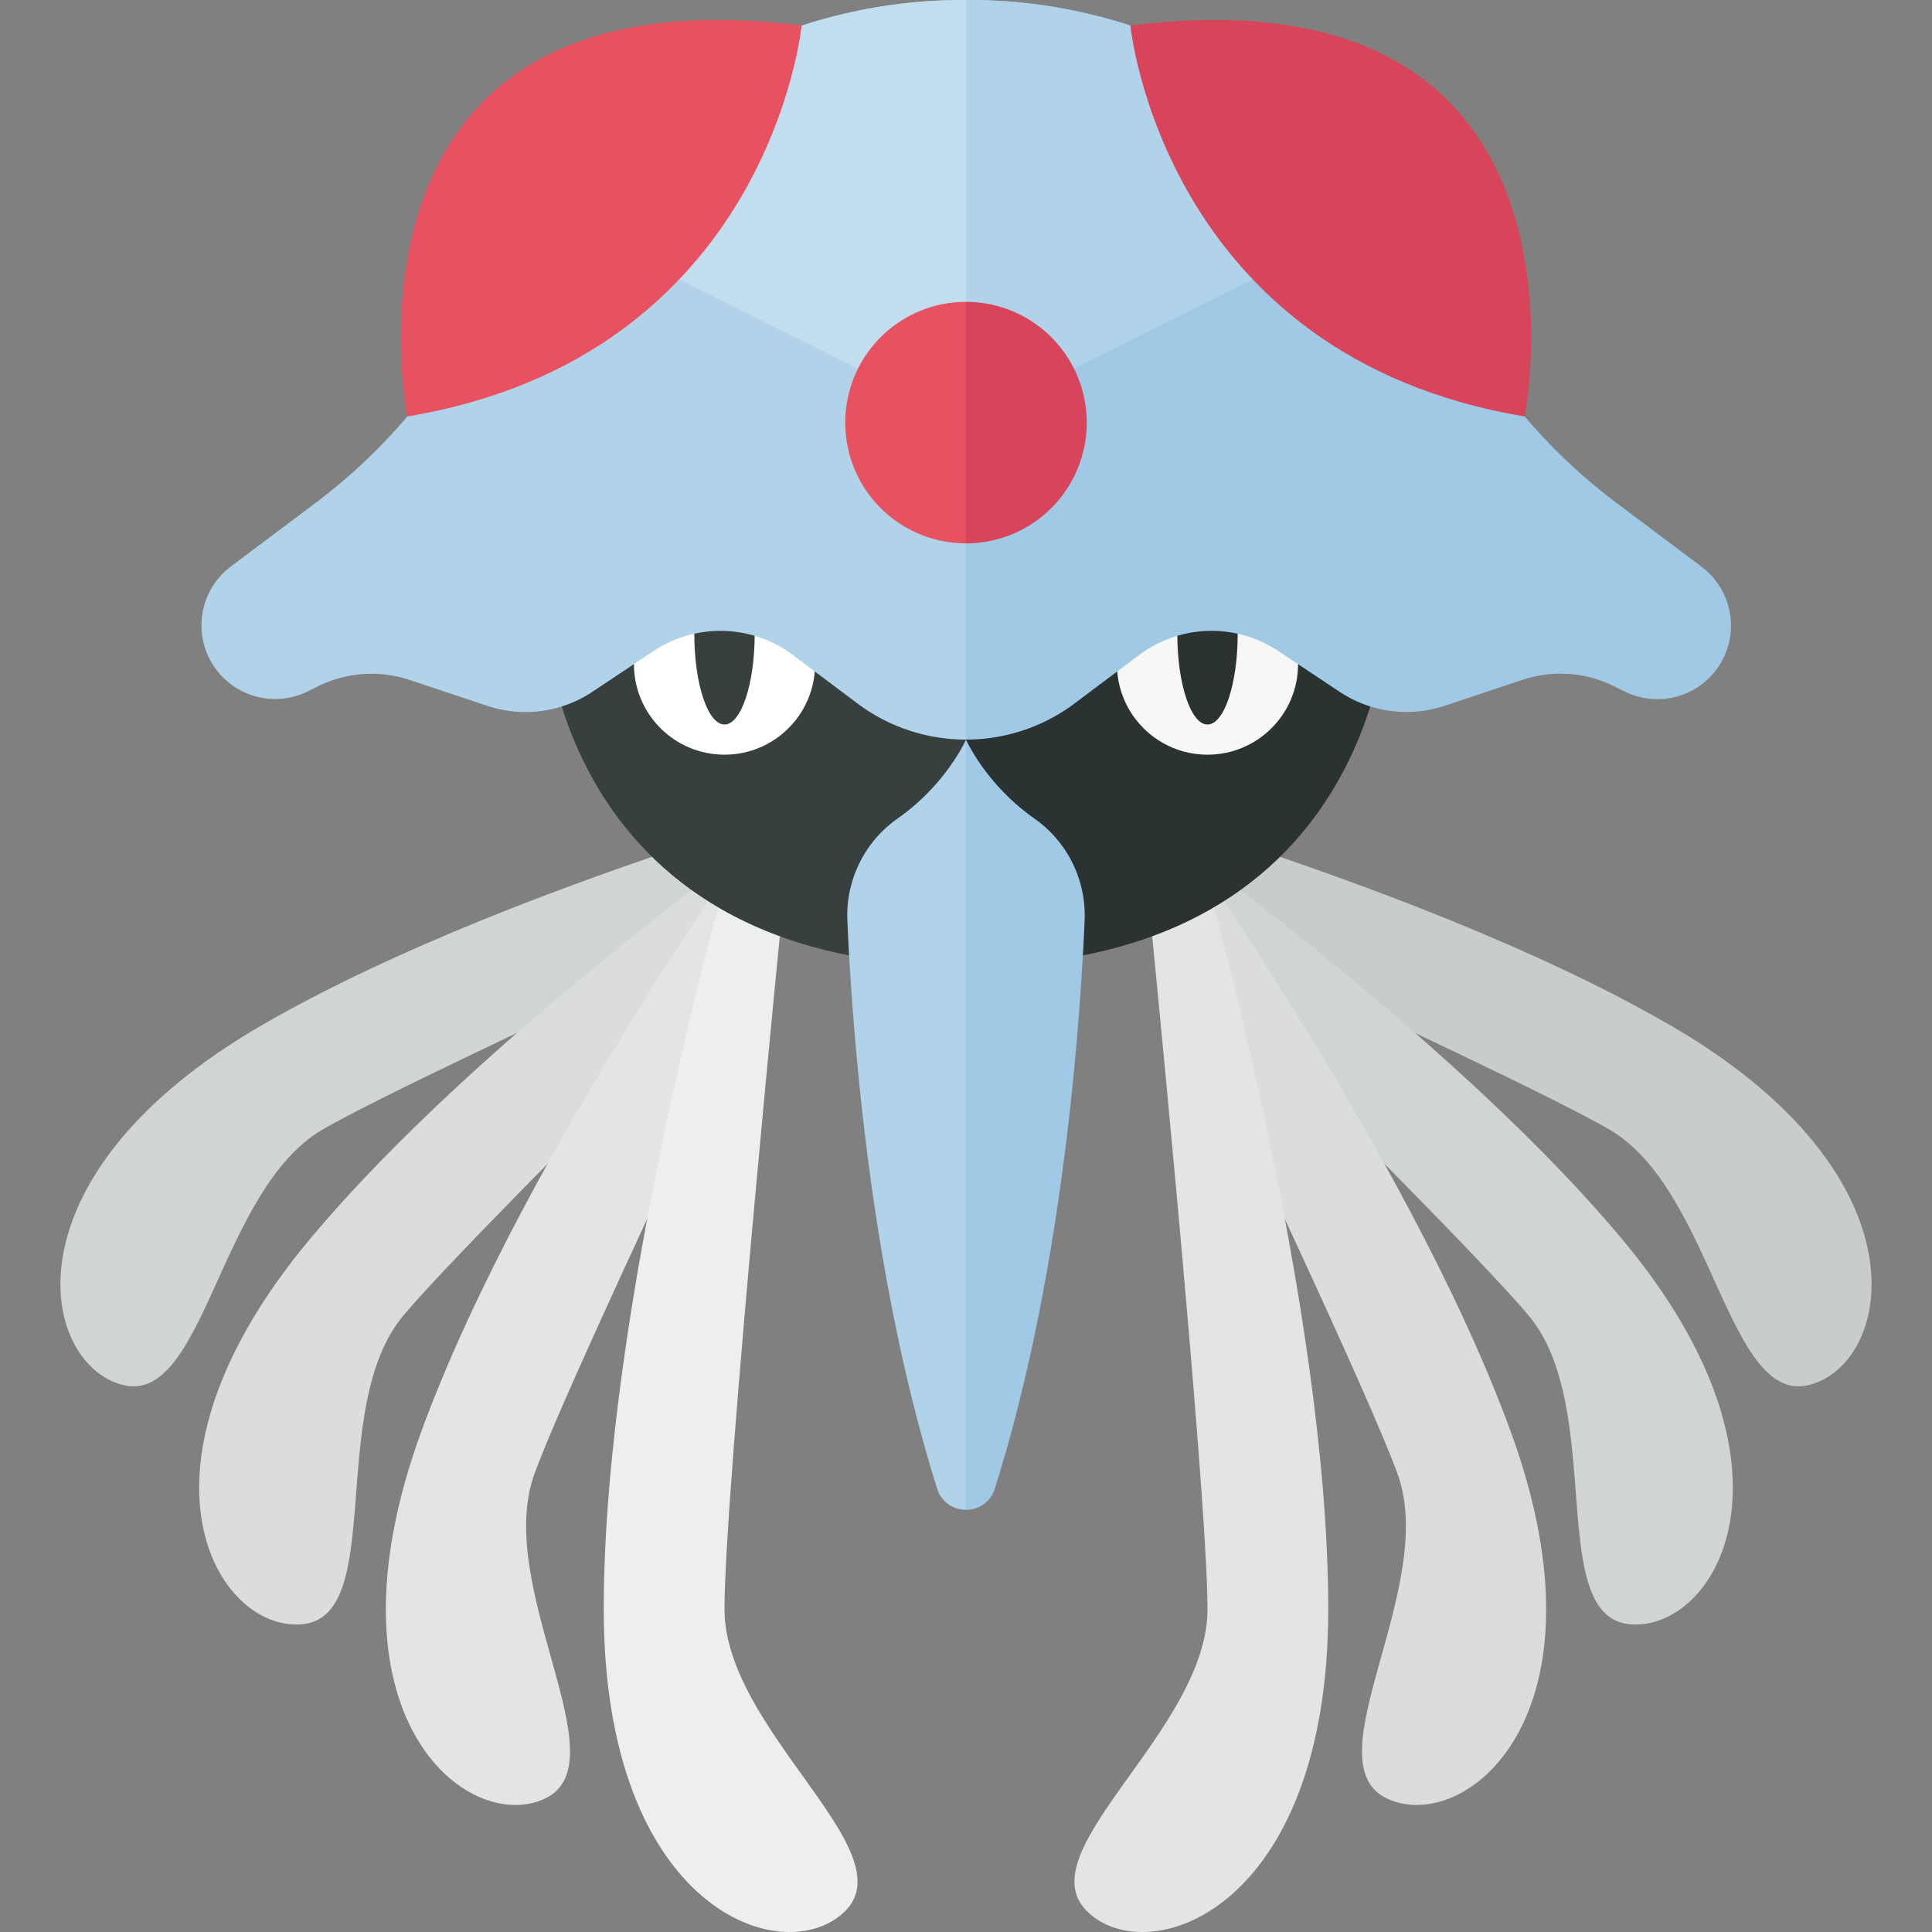
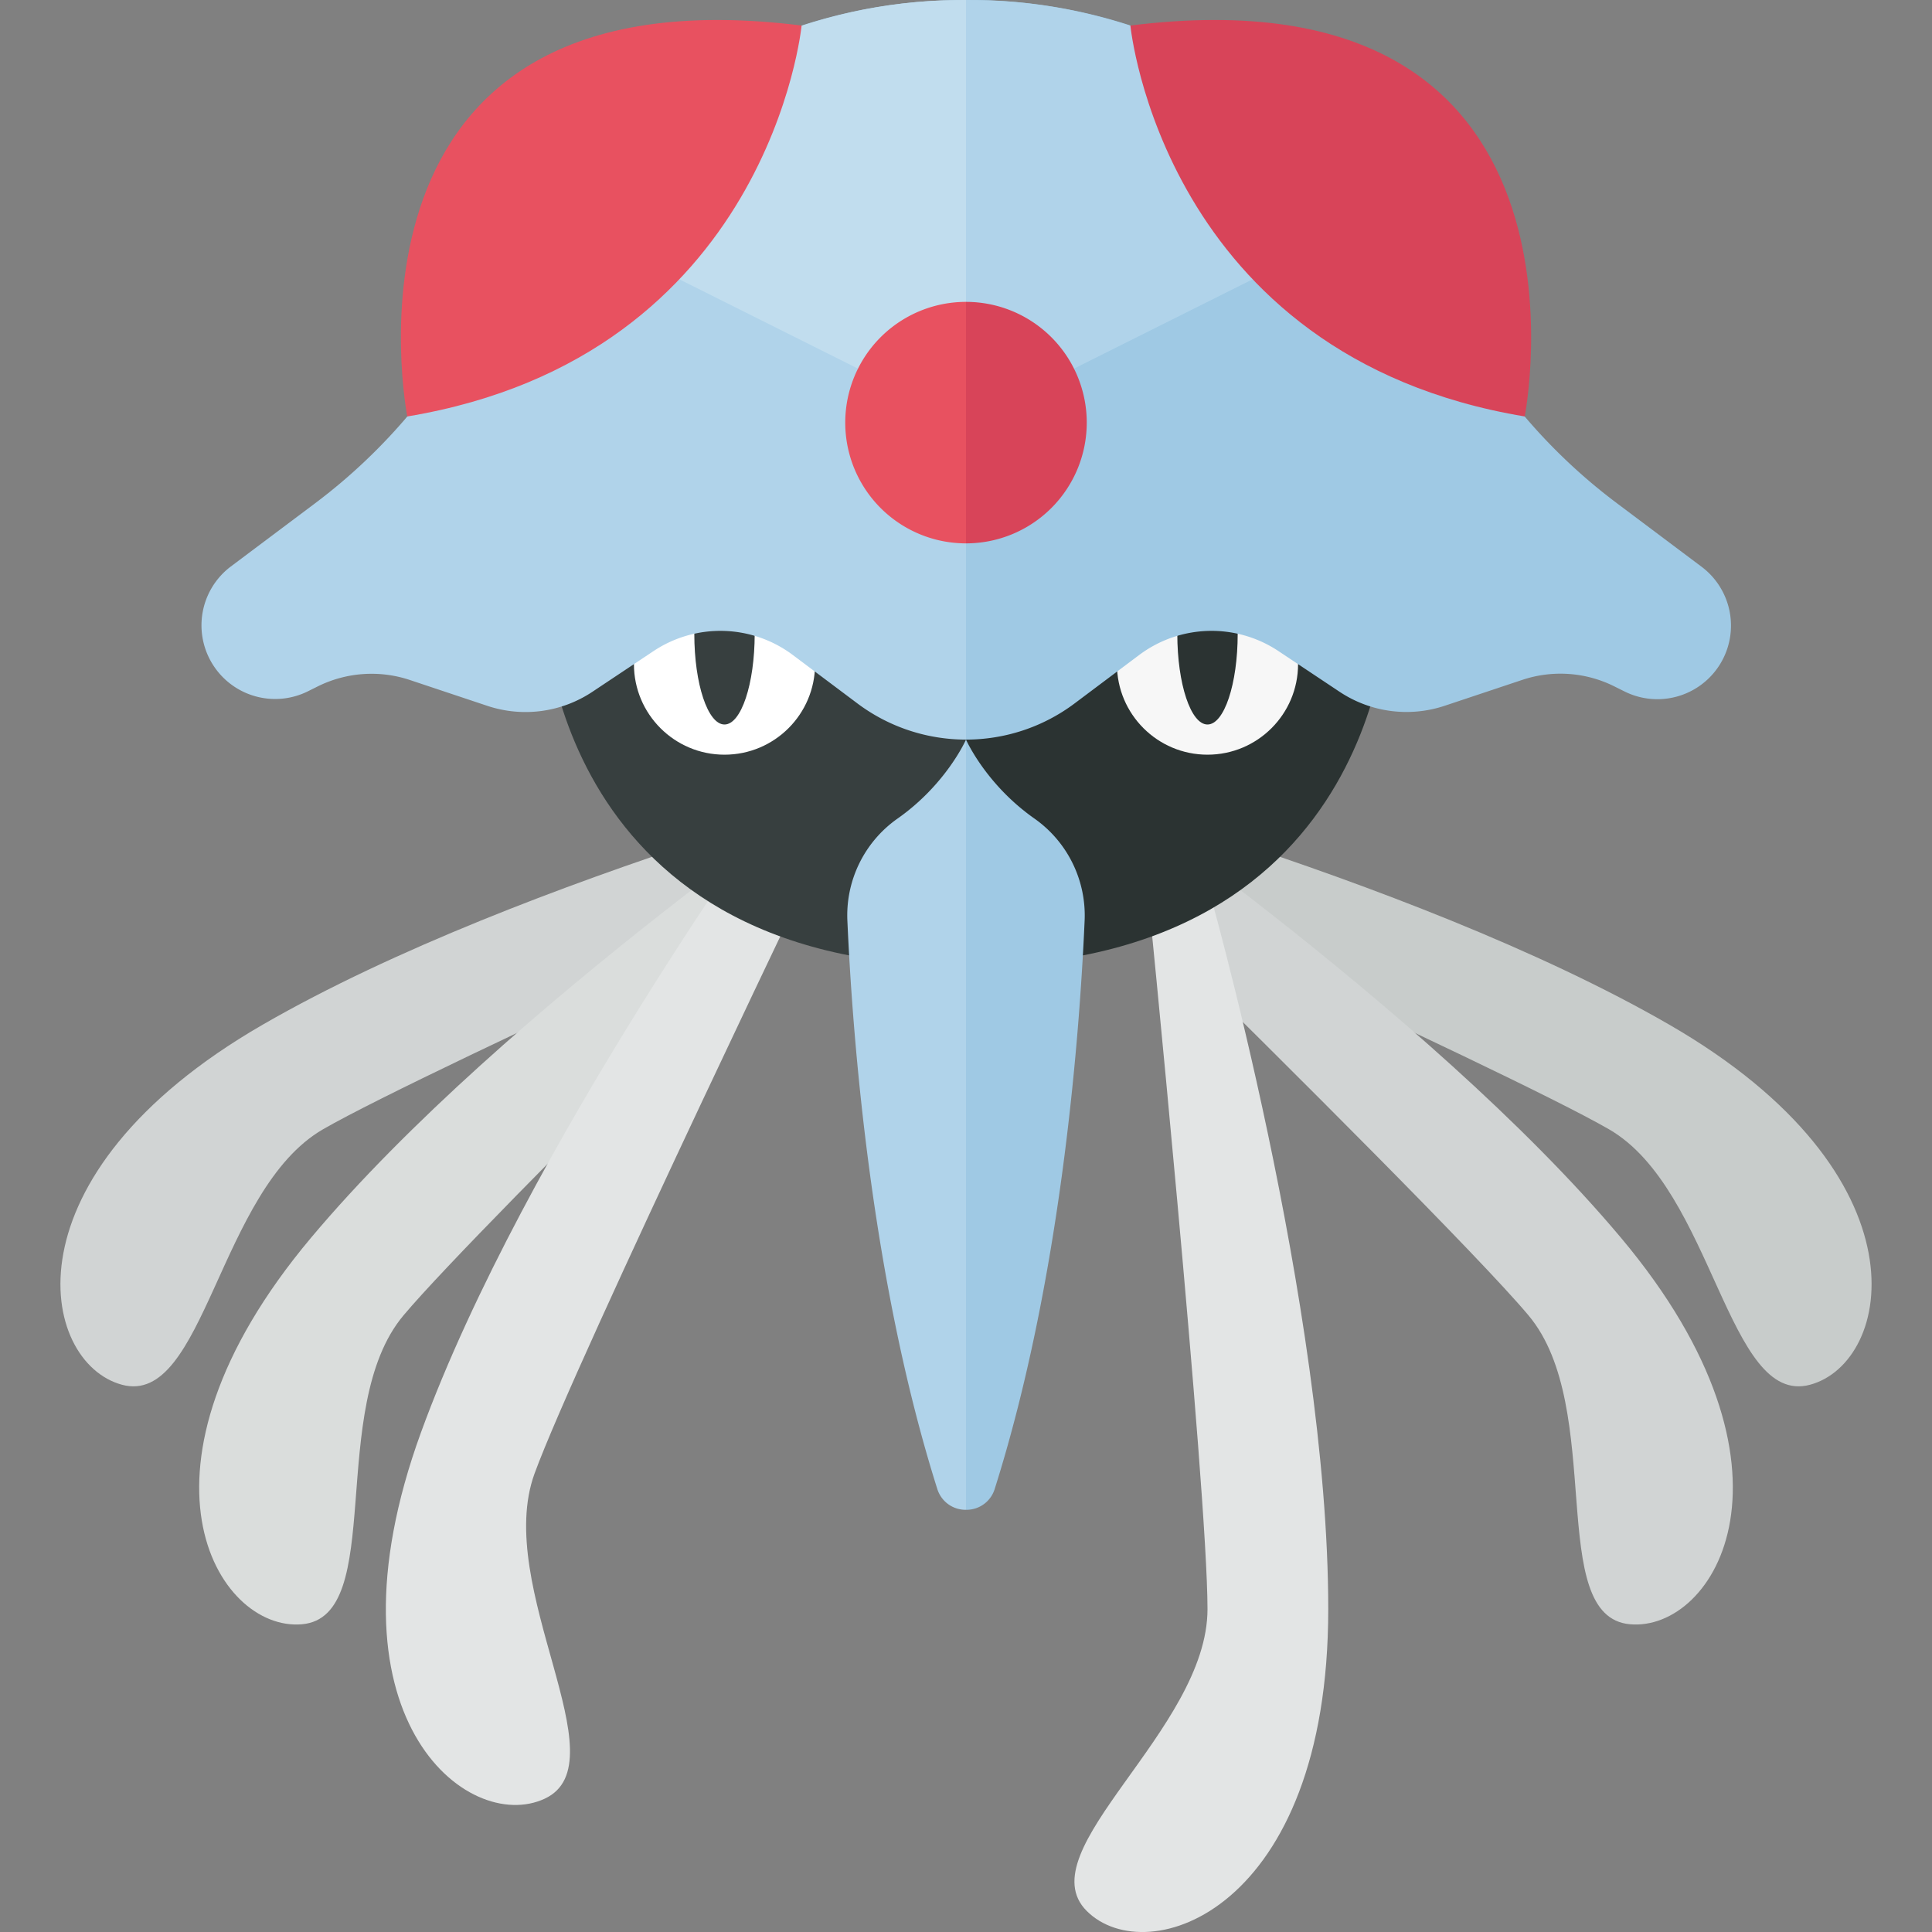
<svg xmlns="http://www.w3.org/2000/svg" width="32" height="32">
  <rect width="100%" height="100%" fill="#808080" stroke="none" />
  <path fill="#C8CCCB" d="M16.257 12.704s7.062 1.768 11.392 4.268 3.696 5.598 2.33 5.964c-1.366.366-1.598-3.232-3.33-4.232S15.757 13.57 15.757 13.57l.5-.866z" />
  <path fill="#D1D4D4" d="M17.603 12.595s6.032 4.077 9.246 7.907 1.559 6.525.15 6.401-.396-3.584-1.682-5.116c-.803-.958-3.915-4.058-6.136-6.249-1.332-1.314-2.344-2.301-2.344-2.301l.766-.642z" />
-   <path fill="#DADDDC" d="M19.043 13.133s4.274 5.894 5.984 10.592-.767 6.664-2.049 6.067c-1.282-.598.853-3.503.169-5.383-.464-1.274-2.616-5.843-3.954-8.656l-.15-2.62z" />
  <path fill="#E3E5E5" d="M20 14.652s2 7 2 12-3 6-4 5 2-3 2-5-1-12-1-12h1z" />
  <path fill="#D1D4D4" d="M15.743 12.704s-7.062 1.768-11.392 4.268-3.696 5.598-2.33 5.964 1.598-3.232 3.33-4.232 10.892-5.134 10.892-5.134l-.5-.866z" />
  <path fill="#DADDDC" d="M14.397 12.595s-6.032 4.077-9.246 7.907-1.559 6.525-.15 6.401.396-3.584 1.682-5.116 8.479-8.55 8.479-8.55l-.765-.642z" />
  <path fill="#E3E5E5" d="M12.957 13.133s-4.274 5.894-5.984 10.592.767 6.664 2.049 6.067c1.282-.598-.853-3.503-.169-5.383.684-1.879 5.044-10.934 5.044-10.934l-.94-.342z" />
-   <path fill="#EDEEEE" d="M12 14.652s-2 7-2 12 3 6 4 5-2-3-2-5 1-12 1-12h-1z" />
  <path fill="#373F3F" d="M16 10H9s0 6 7 6v-6z" />
  <path fill="#2B3332" d="M16 16c7 0 7-6 7-6h-7v6z" />
  <circle fill="#FFF" cx="12" cy="11" r="1.5" />
  <ellipse fill="#373F3F" cx="12" cy="10.5" rx=".5" ry="1.5" />
  <circle fill="#F7F7F7" cx="20" cy="11" r="1.5" />
  <ellipse fill="#2B3332" cx="20" cy="10.5" rx=".5" ry="1.5" />
  <path fill="#B0D3EA" d="M16 0l-.161.001C12.5.04 9.489 2.022 7.996 5.009a9.446 9.446 0 01-2.777 3.327L3.814 9.39a1.22 1.22 0 001.276 2.065l.169-.084a2.005 2.005 0 011.527-.109l1.286.429a1.999 1.999 0 001.742-.234l1.009-.672a2 2 0 012.309.064l1.068.801c.533.4 1.167.6 1.8.6V0z" />
  <path fill="#9FC9E4" d="M17.8 11.65l1.068-.801a2 2 0 012.309-.064l1.009.672a2.002 2.002 0 001.742.233l1.286-.429a1.996 1.996 0 011.527.109l.169.084a1.219 1.219 0 001.276-2.065l-1.405-1.054a9.415 9.415 0 01-2.776-3.327C22.511 2.021 19.501.038 16.162 0H16v12.25c.633 0 1.267-.2 1.8-.6z" />
  <path fill="#C1DDEE" d="M9.635 2.724L10 4l6 3V0l-.161.001c-2.383.027-4.587 1.057-6.204 2.723z" />
  <path fill="#B0D3EA" d="M22.365 2.724C20.749 1.058 18.545.028 16.162.001L16 0v7l6-3 .365-1.276z" />
  <path fill="#E85160" d="M13.277.423s-.531 5.475-6.531 6.475c0 0-1.469-7.475 6.531-6.475z" />
  <path fill="#D84459" d="M18.723.423s.531 5.475 6.531 6.475c.001 0 1.469-7.475-6.531-6.475z" />
  <path fill="#E85160" d="M16 5a2 2 0 100 4V5z" />
  <path fill="#D84459" d="M18 7a2 2 0 00-2-2v4a2 2 0 002-2z" />
-   <path fill="#B0D3EA" d="M16 12.25s-.326.744-1.142 1.314a1.96 1.96 0 00-.822 1.702c.089 1.982.399 5.948 1.488 9.394a.49.49 0 00.476.347V12.25z" />
+   <path fill="#B0D3EA" d="M16 12.25s-.326.744-1.142 1.314a1.96 1.96 0 00-.822 1.702c.089 1.982.399 5.948 1.488 9.394a.49.49 0 00.476.347z" />
  <path fill="#9FC9E4" d="M16.476 24.66c1.089-3.446 1.4-7.412 1.488-9.394a1.962 1.962 0 00-.822-1.702C16.326 12.994 16 12.25 16 12.25v12.757a.489.489 0 00.476-.347z" />
</svg>